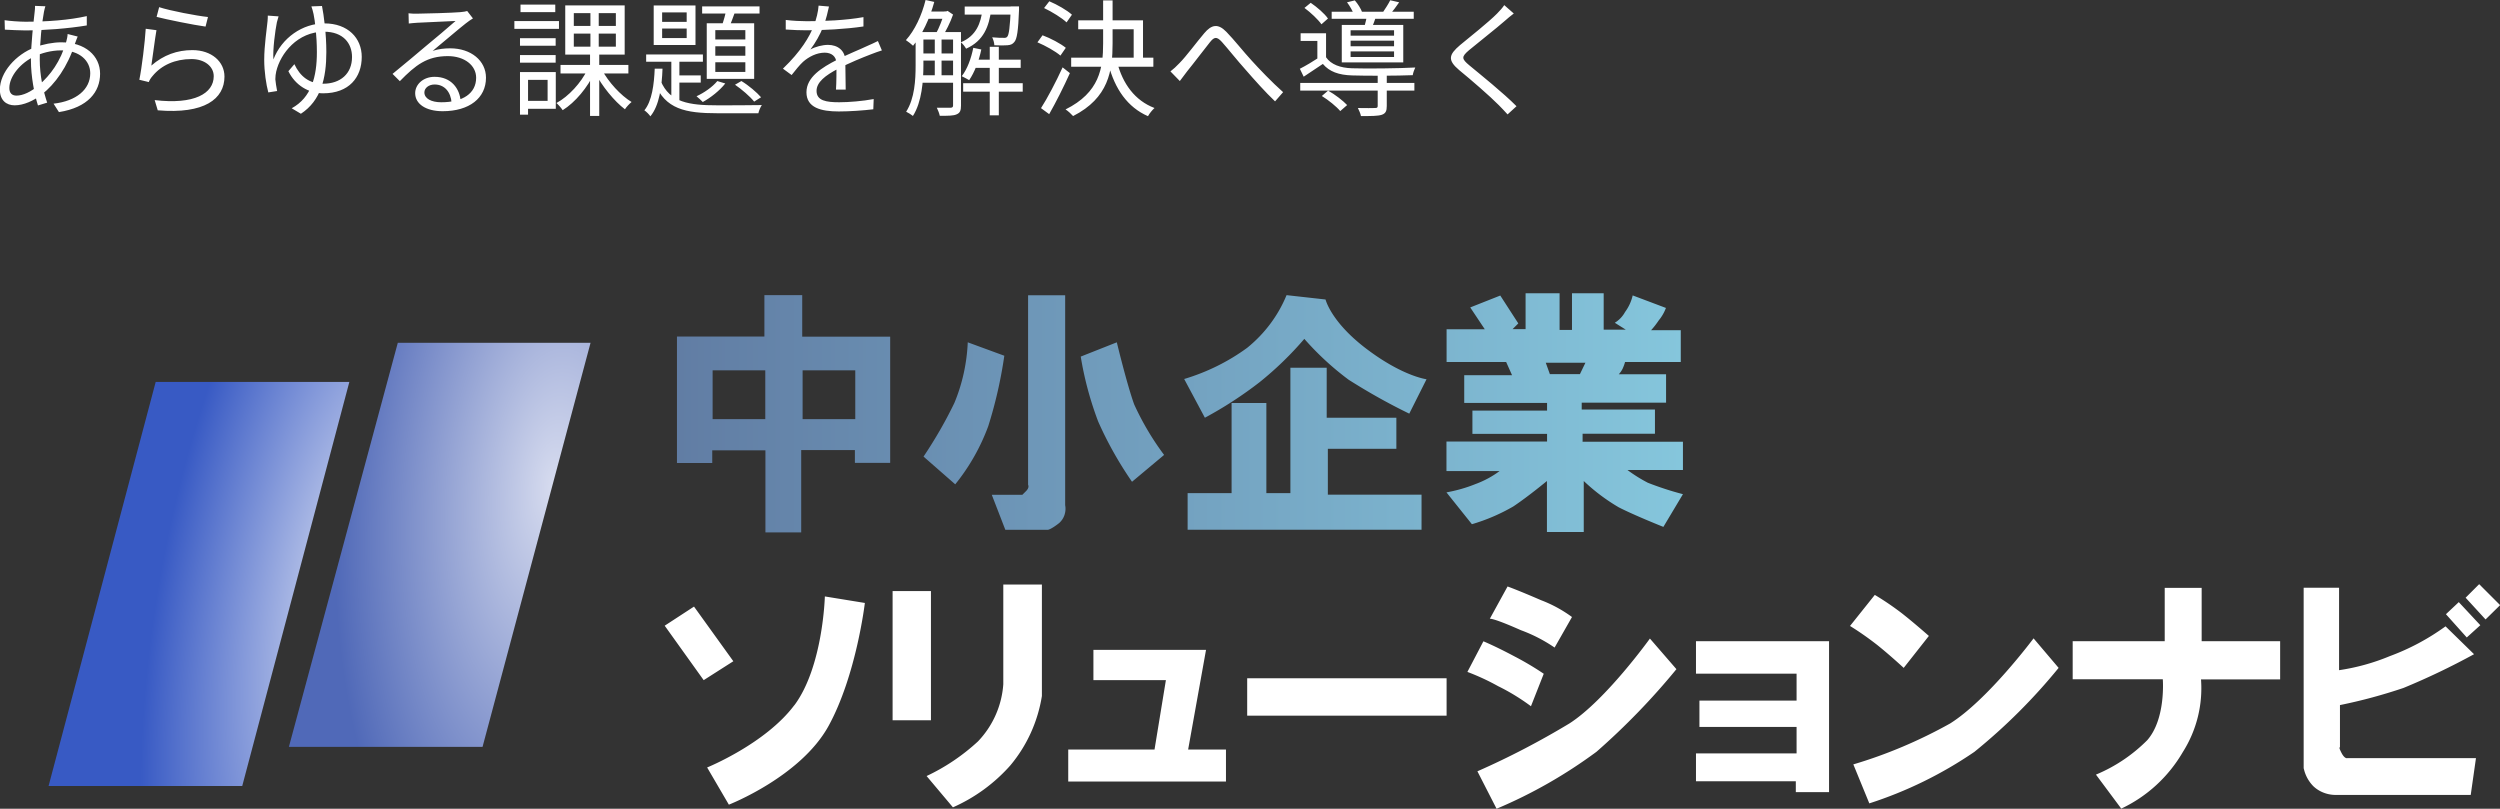
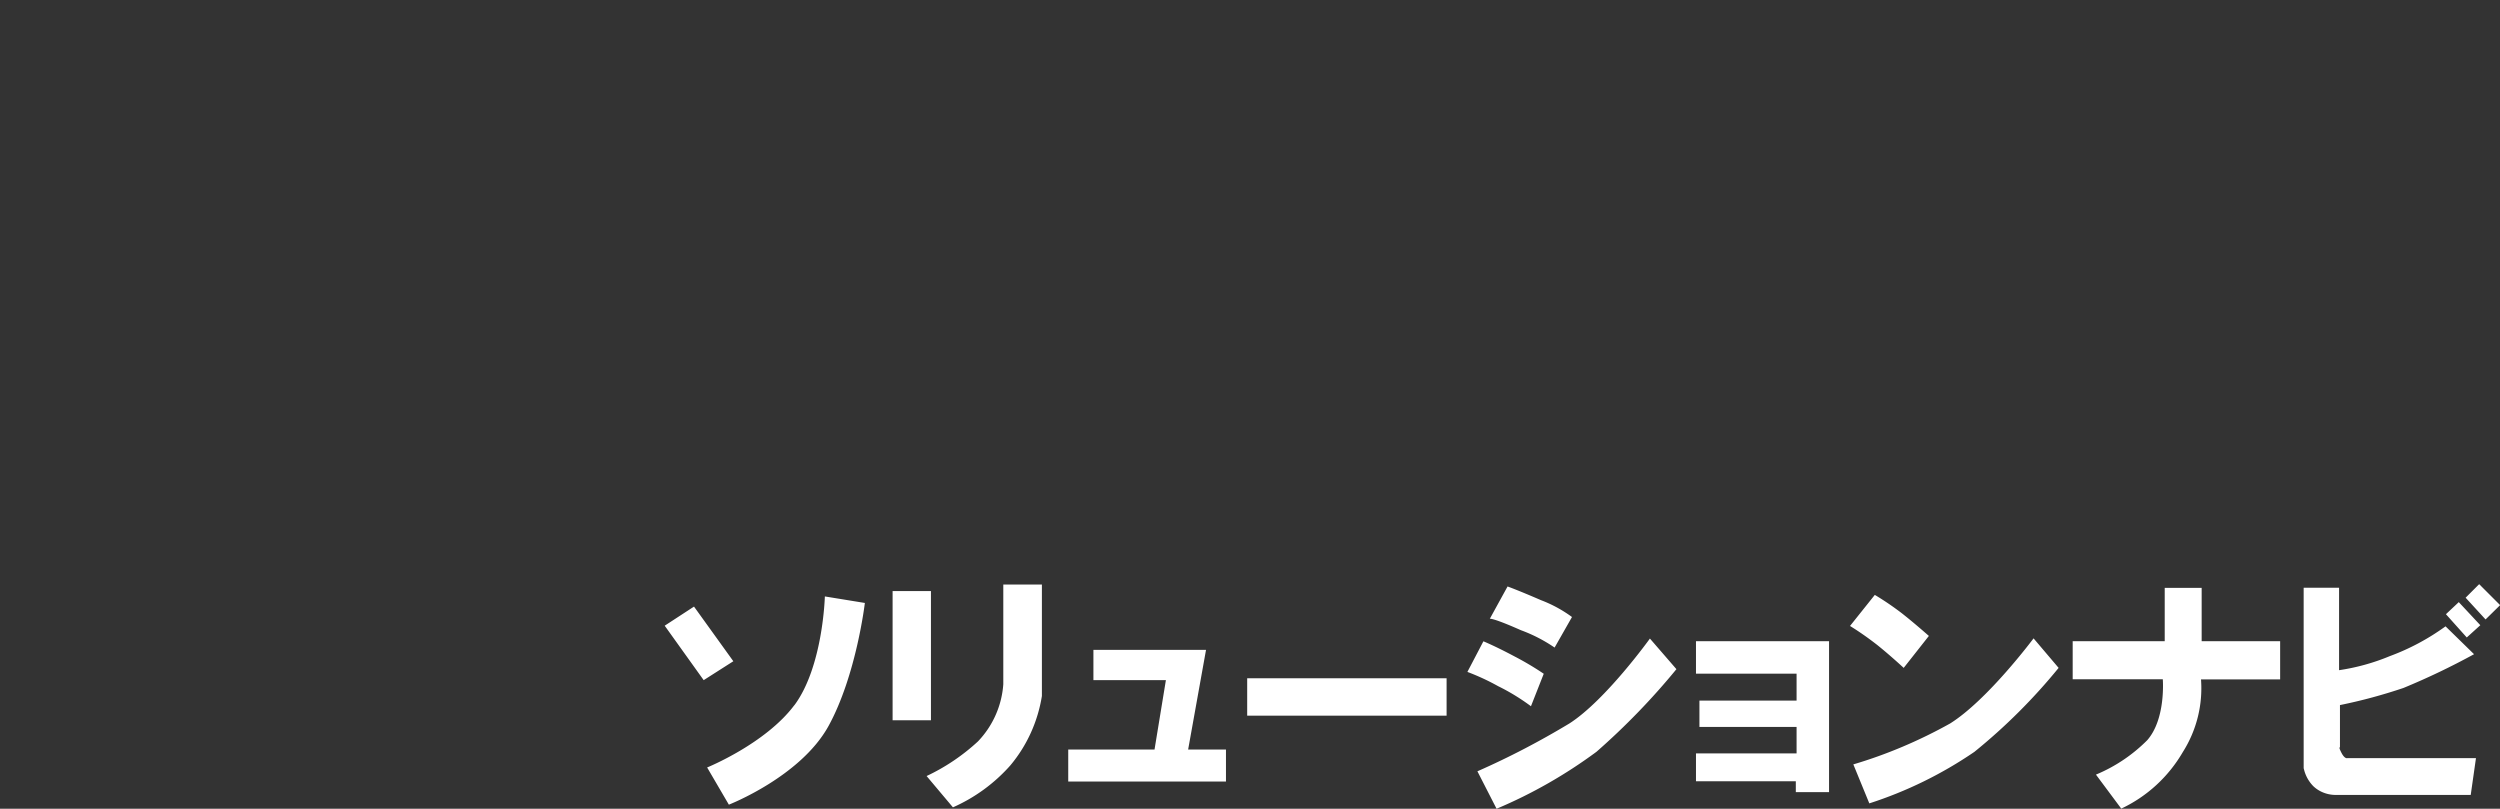
<svg xmlns="http://www.w3.org/2000/svg" viewBox="0 0 195.58 63.27">
  <rect x="0" y="0" width="195.58" height="63.27" fill="#333333" stroke="none" />
  <defs>
    <radialGradient id="b" cx="-802.66" cy="569.16" fx="-802.66" fy="569.16" r="1" gradientTransform="rotate(5.17 -267822.755 161318.804) scale(19.41 -41.19)" gradientUnits="userSpaceOnUse">
      <stop offset="0" stop-color="#d7dcef" />
      <stop offset=".87" stop-color="#5069b8" />
    </radialGradient>
    <radialGradient id="c" cx="-790.24" cy="571.41" fx="-790.24" fy="571.41" r="1" gradientTransform="rotate(11.31 -124222.823 51956.214) scale(15.9 -40.8)" gradientUnits="userSpaceOnUse">
      <stop offset="0" stop-color="#e0e5f4" />
      <stop offset="1" stop-color="#385ac4" />
    </radialGradient>
    <linearGradient id="a" x1="52.96" y1="46.43" x2="131.65" y2="46.43" gradientTransform="matrix(1 0 0 -1 0 78.72)" gradientUnits="userSpaceOnUse">
      <stop offset="0" stop-color="#617da4" />
      <stop offset="1" stop-color="#85c6dc" />
    </linearGradient>
  </defs>
-   <path d="M3.56.49L2.74.46c0 .13 0 .31-.03.48-.09.85-.29 2.44-.29 3.79 0 1.25.27 2.65.55 3.52l.72-.22c-.31-.93-.58-2.11-.58-3.38 0-1.35.17-2.9.33-3.73.03-.14.07-.31.11-.43zM1.98 1.7C1.56 1.7.7 1.64.36 1.58l.02.74c.4.02 1.17.06 1.59.06 1.47 0 3.4-.15 4.82-.39v-.73c-1.37.31-3.08.44-4.81.44zm4.1 1.16l-.79-.2c0 .16-.06.42-.1.57-.45 1.59-1.26 2.66-2.14 3.42-.63.55-1.27.83-1.76.83-.36 0-.56-.2-.56-.6 0-.91.89-1.99 2-2.48.5-.23 1.23-.46 2.06-.46 1.47 0 2.27.84 2.27 1.79 0 1.27-1.1 2.18-2.87 2.38l.42.66c2.28-.36 3.22-1.59 3.22-3S6.66 3.31 4.8 3.31c-.64 0-1.44.15-2.1.4-1.46.56-2.71 1.95-2.71 3.3 0 .84.51 1.23 1.16 1.23.7 0 1.49-.36 2.12-.85 1.03-.8 2.02-2.16 2.6-3.99.06-.16.15-.42.21-.55zm6.37-2.3l-.2.76c.76.2 2.88.63 3.83.76l.19-.75c-.88-.09-2.97-.49-3.82-.77zm-.22 1.8l-.83-.11c-.06 1.02-.31 3.09-.5 3.99l.74.18c.06-.16.15-.31.3-.48.69-.84 1.75-1.32 3.04-1.32 1 0 1.74.56 1.74 1.34 0 1.35-1.52 2.24-4.62 1.87l.24.8c3.65.31 5.22-.89 5.22-2.64 0-1.16-1-2.07-2.51-2.07-1.18 0-2.26.38-3.21 1.21.1-.64.28-2.1.4-2.77zm9.56-1.08l-.84-.06c0 .12 0 .28-.02.44-.05.55-.26 1.91-.26 3.01 0 .93.15 1.93.32 2.56l.69-.11c-.06-.26-.12-.72-.14-.92 0-.22.03-.43.07-.61.33-1.41 1.67-3.11 3.74-3.11 1.5 0 2.19.91 2.19 1.98 0 1.3-.9 2.09-2.26 2.09-1.09 0-1.8-.57-2.25-1.53l-.47.55c.54 1.1 1.58 1.73 2.72 1.73 2.03 0 3.02-1.25 3.02-2.85 0-1.47-1.08-2.62-2.92-2.62-1.71 0-3.34 1.13-3.99 2.82-.06-.77.14-2.26.27-2.9.04-.16.09-.32.13-.46zm3.39-.81l-.82.03c.06.14.12.39.17.6.11.52.26 1.71.26 2.98 0 1.92-.43 3.55-1.97 4.39l.72.43c1.57-1.03 1.99-2.78 1.99-4.83 0-1.45-.2-2.9-.34-3.6zm6.78.56l.02.81c.22-.03.43-.04.66-.06.51-.03 2.48-.11 3-.14-.49.44-1.73 1.48-2.28 1.93-.56.48-1.83 1.54-2.65 2.21l.57.57c1.24-1.27 2.13-1.96 3.76-1.96 1.29 0 2.21.72 2.21 1.69C37.25 7.31 36.2 8 34.52 8c-.78 0-1.32-.29-1.32-.77 0-.34.34-.62.8-.62.79 0 1.27.6 1.33 1.44l.71-.12c-.07-.99-.73-1.92-2.04-1.92-.91 0-1.52.61-1.52 1.28 0 .83.82 1.41 2.15 1.41 2.09 0 3.39-1.03 3.39-2.62 0-1.33-1.17-2.3-2.8-2.3-.44 0-.92.05-1.37.2.77-.63 2.11-1.78 2.59-2.15.19-.15.38-.28.56-.39l-.45-.58c-.11.04-.25.06-.54.09-.52.05-2.85.12-3.38.12-.2 0-.47 0-.69-.03zm11.89 4.05v.67h5.31v-.67h-5.31zm3.24.38l-.54.21c.54 1.07 1.51 2.25 2.34 2.88.12-.19.35-.43.52-.57-.85-.51-1.81-1.56-2.32-2.52zm-2.2-2.83h3.29v1.02h-3.29V2.63zm0-1.6h3.29v1h-3.29v-1zm-.67-.61v3.85h4.65V.42h-4.65zm1.75 5c-.5 1.05-1.49 2.13-2.44 2.64.16.14.38.39.49.56.97-.6 1.97-1.79 2.51-2.99l-.56-.21zm.22-4.68v3.24h-.03v5.09h.72V3.98h-.04V.74h-.65zm-5.51 2.25v.59h2.79v-.59h-2.79zm.04-2.63v.59h2.72V.36h-2.72zm-.04 3.95v.59h2.79v-.59h-2.79zm-.44-2.66v.61h3.49v-.61h-3.49zm.77 3.99v.61h1.83v1.64h-1.83v.62h2.47V5.64h-2.47zm-.33 0v3.33h.63V5.64h-.63zM51.8 2.23h1.92v.75H51.8v-.75zm0-1.26h1.92v.74H51.8V.96zm-.66-.53v3.08h3.27V.43h-3.27zm-.59 3.82v.57h4.44v-.57h-4.44zM54.93.51v.55h4.49V.5h-4.49zm-2.41 3.93V7.8l.63.39V4.44h-.63zm.33 1.46v.56h1.97V5.9h-1.97zM56.86.64c-.09.42-.26 1.03-.41 1.44l.55.13c.18-.36.37-.92.56-1.43l-.7-.14zm-.9 2.98h2.35v.74h-2.35v-.74zm0 1.25h2.35v.76h-2.35v-.76zm0-2.51h2.35v.73h-2.35v-.73zm-.67-.54v4.35H59V1.82h-3.71zm.82 4.53c-.37.45-1.01.9-1.62 1.18.14.11.38.34.49.45.61-.33 1.33-.9 1.76-1.45l-.63-.19zm-4.89-.98c-.05 1.21-.21 2.54-.81 3.26.16.11.37.32.47.47.7-.84.9-2.31.95-3.73h-.62zm.46.96l-.46.17c.82 2.04 2.4 2.36 4.91 2.36h3.2c.04-.2.16-.48.27-.64-.58.02-3.02.02-3.46.02-2.21 0-3.75-.22-4.45-1.91zm5.81.29c.53.36 1.19.93 1.51 1.33l.54-.34c-.32-.37-.97-.93-1.54-1.27l-.5.29zM64.85.51l-.81-.07c-.03.46-.17 1.05-.38 1.59-.33.84-.99 1.98-2.41 3.34l.68.5c.32-.4.6-.76.89-1.03.45-.4 1.07-.72 1.7-.72.51 0 .91.27.92.84 0 .51 0 1.53-.04 2.05h.76c0-.61-.03-1.74-.03-2.25 0-.8-.59-1.25-1.35-1.25-.43 0-.99.14-1.38.36.39-.51.76-1.17 1-1.77.26-.66.36-1.2.45-1.58zm-3.38 1.06v.74c.55.04 1.2.06 1.62.06 1.25 0 3.08-.09 4.46-.3v-.73c-1.39.25-3.09.32-4.42.32-.45 0-1.13-.03-1.66-.1zm7.52 2.37l-.31-.73c-.28.14-.52.25-.82.38-.65.31-1.45.61-2.38 1.09-1.17.6-2.39 1.34-2.39 2.54s1.13 1.5 2.53 1.5c.86 0 1.95-.08 2.7-.17l.03-.8c-.87.16-1.93.25-2.7.25-1.01 0-1.77-.12-1.77-.89 0-.68.69-1.21 1.66-1.72.95-.49 1.89-.87 2.59-1.14.27-.1.62-.24.87-.31zm2.92-1.43v.58h2.84v-.58h-2.84zm0 1.67v.56h2.84v-.56h-2.84zm0 1.71v.58h2.84v-.58h-2.84zm4.19-1.22v.64h3.75v-.64H76.1zM72.42.89v.58h1.63V.9h-1.63zm3.05-.38v.63h3.85V.51h-3.85zm-.12 6v.66h4.66v-.66h-4.66zm2.08-2.85v5.36h.71V3.66h-.71zm-4.3-.87v3.35h.53V2.79h-.53zM79.08.51v.1c-.07 1.54-.15 2.12-.28 2.26-.06.08-.15.1-.29.09-.14 0-.49 0-.89-.04.09.17.16.42.17.62.41.02.83.02 1.02 0 .26-.02.4-.08.54-.25.21-.23.31-.87.37-2.51V.5h-.67zm-2.94 3.24c-.17.84-.47 1.66-.9 2.21.16.08.45.23.58.31.41-.59.76-1.49.95-2.4l-.64-.13zM72.41 0c-.3 1.21-.85 2.38-1.54 3.14.16.1.44.32.56.44.7-.84 1.3-2.11 1.66-3.43L72.41 0zm-.78 2.5v2.62c0 1.11-.07 2.58-.74 3.62.15.07.42.24.53.33.7-1.09.82-2.76.82-3.96v-2.6h-.61zm2.93 0v5.75c0 .13-.06.17-.19.18h-1.08c.09.18.2.46.23.63.68 0 1.08 0 1.33-.12.26-.11.33-.31.33-.68V2.51h-.62zM76.87.71c-.14 1.11-.49 2.09-1.7 2.6.15.11.32.34.41.5 1.38-.62 1.8-1.74 1.97-3.1h-.68zm-2.99.18v.12c-.15.49-.42 1.2-.67 1.64.14.06.35.19.47.29.3-.46.67-1.19.88-1.8l-.43-.29-.1.04h-.15zm10.47.7v.7h4.34v2.57h.73V1.59h-5.07zm-.55 2.92v.71h6.43v-.71H83.8zM86.3.03v3.35c0 1.95-.28 3.86-2.94 5.18.19.12.46.37.59.52 2.79-1.42 3.09-3.55 3.09-5.69V.03h-.74zm1.09 4.82l-.68.17c.51 1.95 1.5 3.37 3.1 4.07.11-.21.34-.49.51-.64-1.53-.58-2.49-1.89-2.93-3.6zM81.68.63c.63.3 1.39.77 1.76 1.12l.42-.6C83.49.81 82.71.36 82.09.1l-.41.53zm-.52 2.68c.64.27 1.42.71 1.8 1.04l.42-.61c-.39-.32-1.19-.75-1.82-.98l-.4.55zm.28 5.15l.64.47c.53-.93 1.15-2.16 1.62-3.21l-.57-.45c-.51 1.12-1.2 2.43-1.69 3.19zm10.13-2.87l.73.75c.16-.21.38-.5.58-.77.5-.61 1.31-1.69 1.77-2.26.33-.41.52-.49.94-.03.45.5 1.21 1.46 1.85 2.17.67.77 1.56 1.77 2.31 2.48l.63-.72c-.89-.79-1.87-1.82-2.46-2.47-.63-.68-1.39-1.65-1.98-2.25-.65-.67-1.16-.57-1.73.11-.59.69-1.41 1.81-1.94 2.34-.26.27-.46.46-.71.65zm10.15.9v.6h8.93v-.6h-8.93zm2.46-5.56v.54h6.42V.92h-6.42zm3.6 4.88v2.47c0 .13-.04.17-.21.17-.16 0-.72.02-1.34 0 .09.19.21.44.24.63.82 0 1.32 0 1.63-.1.31-.11.39-.3.39-.69V5.81h-.72zm-4.37 1.7c.52.32 1.15.83 1.44 1.18l.54-.47c-.32-.34-.95-.83-1.49-1.13l-.49.42zM102.05.62c.49.36 1.07.91 1.33 1.28l.51-.45c-.26-.38-.85-.89-1.35-1.23l-.49.4zm3.33-.44c.23.3.45.7.55.97l.64-.18c-.1-.28-.34-.67-.58-.94l-.61.15zm.28 3h3.4v.44h-3.4v-.44zm0 .84h3.4v.44h-3.4v-.44zm0-1.65h3.4v.42h-3.4v-.42zm-.69-.4v2.91h4.81V1.95h-4.81zm-1.23.63h-1.99v.6h1.31v1.53h.68V2.58zm3.22-1.48c-.04.27-.14.68-.22.96l.58.1c.11-.26.24-.61.36-.98l-.73-.08zm1.8-1.1c-.13.27-.39.67-.58.95l.57.15c.22-.26.47-.59.71-.94l-.7-.16zm-5.02 4.45h-.51c-.5.33-1.07.67-1.54.91l.3.62c.52-.34 1.01-.67 1.5-1 .51.61 1.25.87 2.29.9 1.15.04 3.55.03 4.74-.02.03-.19.13-.46.2-.6-1.26.07-3.82.1-4.96.06-.9-.03-1.63-.29-2.02-.86zm14.68-3.42l-.74-.65c-.11.18-.36.46-.56.66-.66.67-2.15 1.85-2.9 2.47-.88.75-.99 1.17-.07 1.95.93.76 2.41 2.04 3.11 2.75.24.25.47.48.68.72l.7-.64c-1.04-1.05-2.79-2.45-3.68-3.19-.64-.53-.63-.68-.04-1.19.73-.61 2.15-1.72 2.82-2.31.16-.14.46-.4.68-.56z" fill="#fff" />
  <path d="M192.89 46.76l1.06-1.06 1.64 1.64-1.14 1.12-1.56-1.7zm-114.4 6.78v-7.81h3.02v8.72c-.32 2-1.17 3.88-2.47 5.43-1.24 1.4-2.77 2.52-4.49 3.28l-2.06-2.45c1.47-.69 2.83-1.61 4.02-2.71a7.195 7.195 0 001.98-4.47zm-5.66-7.3h-3v10.11h3V46.24zm-10.69 8.94c2.25-3.02 2.39-8.52 2.39-8.52l3.13.51s-.67 5.68-2.85 9.64c-2.19 3.96-7.79 6.14-7.79 6.14l-1.7-2.91s4.56-1.85 6.82-4.87zm-7.84-7.73l-2.3 1.5 3.05 4.26 2.32-1.48-3.08-4.28zm31.24 3.39v2.37h5.67l-.89 5.43h-6.75v2.5h12.34v-2.5h-2.96l1.4-7.8h-8.82zm12.03 2.22h15.6v2.93h-15.6v-2.93zm20.37-7.18l-1.39 2.53s.18-.11 2.43.89c.93.34 1.82.8 2.64 1.36l1.36-2.39c-.75-.55-1.56-.99-2.43-1.32-1.82-.79-2.61-1.07-2.61-1.07zm-3.14 6.68l1.25-2.39s.89.36 2.43 1.18c.79.41 1.55.86 2.29 1.36l-1 2.54c-.81-.6-1.67-1.13-2.57-1.57-.77-.43-1.57-.8-2.39-1.11zm14.28-2.61s-3.46 4.82-6.29 6.64c-2.32 1.4-4.73 2.66-7.21 3.75l1.5 2.93c2.78-1.17 5.4-2.67 7.82-4.46 2.26-1.98 4.35-4.14 6.25-6.46l-2.07-2.39zm14.02.21h-10.42v2.54h7.87v2.11h-7.6v2.06h7.6v2.07h-7.87v2.18h7.81v.85h2.6v-11.8zm3.57-3.62l-1.94 2.43c.73.45 1.44.95 2.12 1.48 1.06.85 2.08 1.8 2.08 1.8l1.97-2.5s-1.2-1.06-2.15-1.8c-.67-.51-1.36-.98-2.08-1.41zm5.89 10.06c2.94-1.84 6.53-6.66 6.53-6.66l1.96 2.31a44.979 44.979 0 01-6.59 6.57c-2.53 1.73-5.3 3.09-8.22 4.03l-1.25-3.05c2.63-.78 5.17-1.86 7.57-3.2zm9.59-6.45v2.99h7.05s.25 3.1-1.22 4.77a12.356 12.356 0 01-4.01 2.69l1.98 2.66c2.02-.95 3.7-2.5 4.82-4.43a9.33 9.33 0 001.42-5.68h6.19v-2.99h-6.14v-4.17h-2.89v4.17h-7.21zm18.07 9.98V45.98h2.77v6.45c1.36-.2 2.7-.57 3.97-1.1 1.55-.57 3.02-1.36 4.36-2.33l2.23 2.18c-1.79.98-3.63 1.86-5.52 2.64-1.63.55-3.29 1-4.97 1.34v3.31s-.14-.07.12.43.46.41.46.41h10.06l-.41 2.88h-10.56c-.65 0-1.29-.24-1.76-.69-.37-.38-.63-.86-.74-1.38zm12.14-13.03l-1.01.95 1.63 1.82 1.06-.96-1.68-1.8z" fill-rule="evenodd" fill="#fff" />
-   <path d="M123.79 34.56h7.87v2.21h-4.34c.51.38 1.04.71 1.6 1 .9.35 1.81.65 2.74.89l-1.53 2.56s-2.24-.89-3.49-1.53c-.99-.58-1.91-1.27-2.74-2.06v3.99h-2.88v-3.99s-1.46 1.21-2.63 1.99a14.73 14.73 0 01-3.24 1.39l-1.99-2.49c.77-.14 1.52-.35 2.24-.64.69-.25 1.34-.6 1.92-1.03h-4.16v-2.31h7.87v-.6h-5.84v-1.82h5.84v-.6h-6.48v-2.17h3.74l-.46-1.03h-4.66v-2.56h2.99l-1.14-1.71 2.35-.93 1.41 2.18-.45.45h1.02v-2.81h2.66v2.87h.97v-2.87h2.48v2.85h1.73l-.86-.54c.34-.21.61-.49.8-.84.29-.39.49-.83.6-1.3l2.6.98c-.13.35-.32.68-.56.97-.18.27-.38.53-.6.77h2.32v2.49h-4.36c-.04.16-.1.32-.17.48-.08.18-.19.34-.32.48h3.7v2.22h-6.6v.54h5.73v1.89h-5.66v.64zm-2.86-6.18l.32.89h2.35l.43-.89h-3.11zm-58.17-2.05v-3.24H59.8v3.24h-6.84v9.89h2.76v-.99h4.16v6.42h2.8v-6.44h4.2v1h2.76v-9.87h-6.88zm-2.89 6.46h-4.12v-3.82h4.12v3.82zm7.04 0h-4.12v-3.82h4.12v3.82zm13.52-9.7v14.84s.13.2-.16.49l-.29.29h-2.39l1.06 2.74h3.32s.23-.01.89-.53c.19-.17.34-.39.42-.64.08-.25.1-.51.05-.76V23.1h-2.9zm-5.77 8.44c.63-1.51.98-3.12 1.05-4.75l2.86 1.05c-.27 1.87-.69 3.72-1.26 5.52-.61 1.65-1.48 3.18-2.58 4.54l-2.48-2.17c.9-1.34 1.71-2.74 2.41-4.19zm9.89-3.63c.28 1.73.74 3.43 1.36 5.07.73 1.65 1.62 3.23 2.65 4.72l2.51-2.1c-.92-1.23-1.7-2.55-2.34-3.95-.56-1.54-1.36-4.86-1.36-4.86l-2.83 1.12zm13.02-.69c1.36-1.1 2.42-2.51 3.08-4.12l3.05.34s.42 1.77 3.24 3.89c2.81 2.12 4.66 2.35 4.66 2.35l-1.35 2.69c-1.63-.79-3.21-1.68-4.74-2.65a22.37 22.37 0 01-3.47-3.2 26.079 26.079 0 01-3.5 3.39 30.735 30.735 0 01-4.28 2.78l-1.62-3.03c1.77-.53 3.44-1.35 4.93-2.44zm3.38 1.56v9.81h-1.88v-7.05h-2.72v7.05h-3.44v2.86h18.3V38.7h-7.33v-3.59h5.36v-2.43h-5.45v-3.91h-2.84z" fill-rule="evenodd" fill="url(#a)" />
-   <path d="M31.12 26.82H46.2l-8.45 31.61H22.6l8.52-31.61z" fill="url(#b)" />
-   <path d="M12.18 29.88h15.15l-8.38 31.61H3.8l8.38-31.61z" fill="url(#c)" />
</svg>